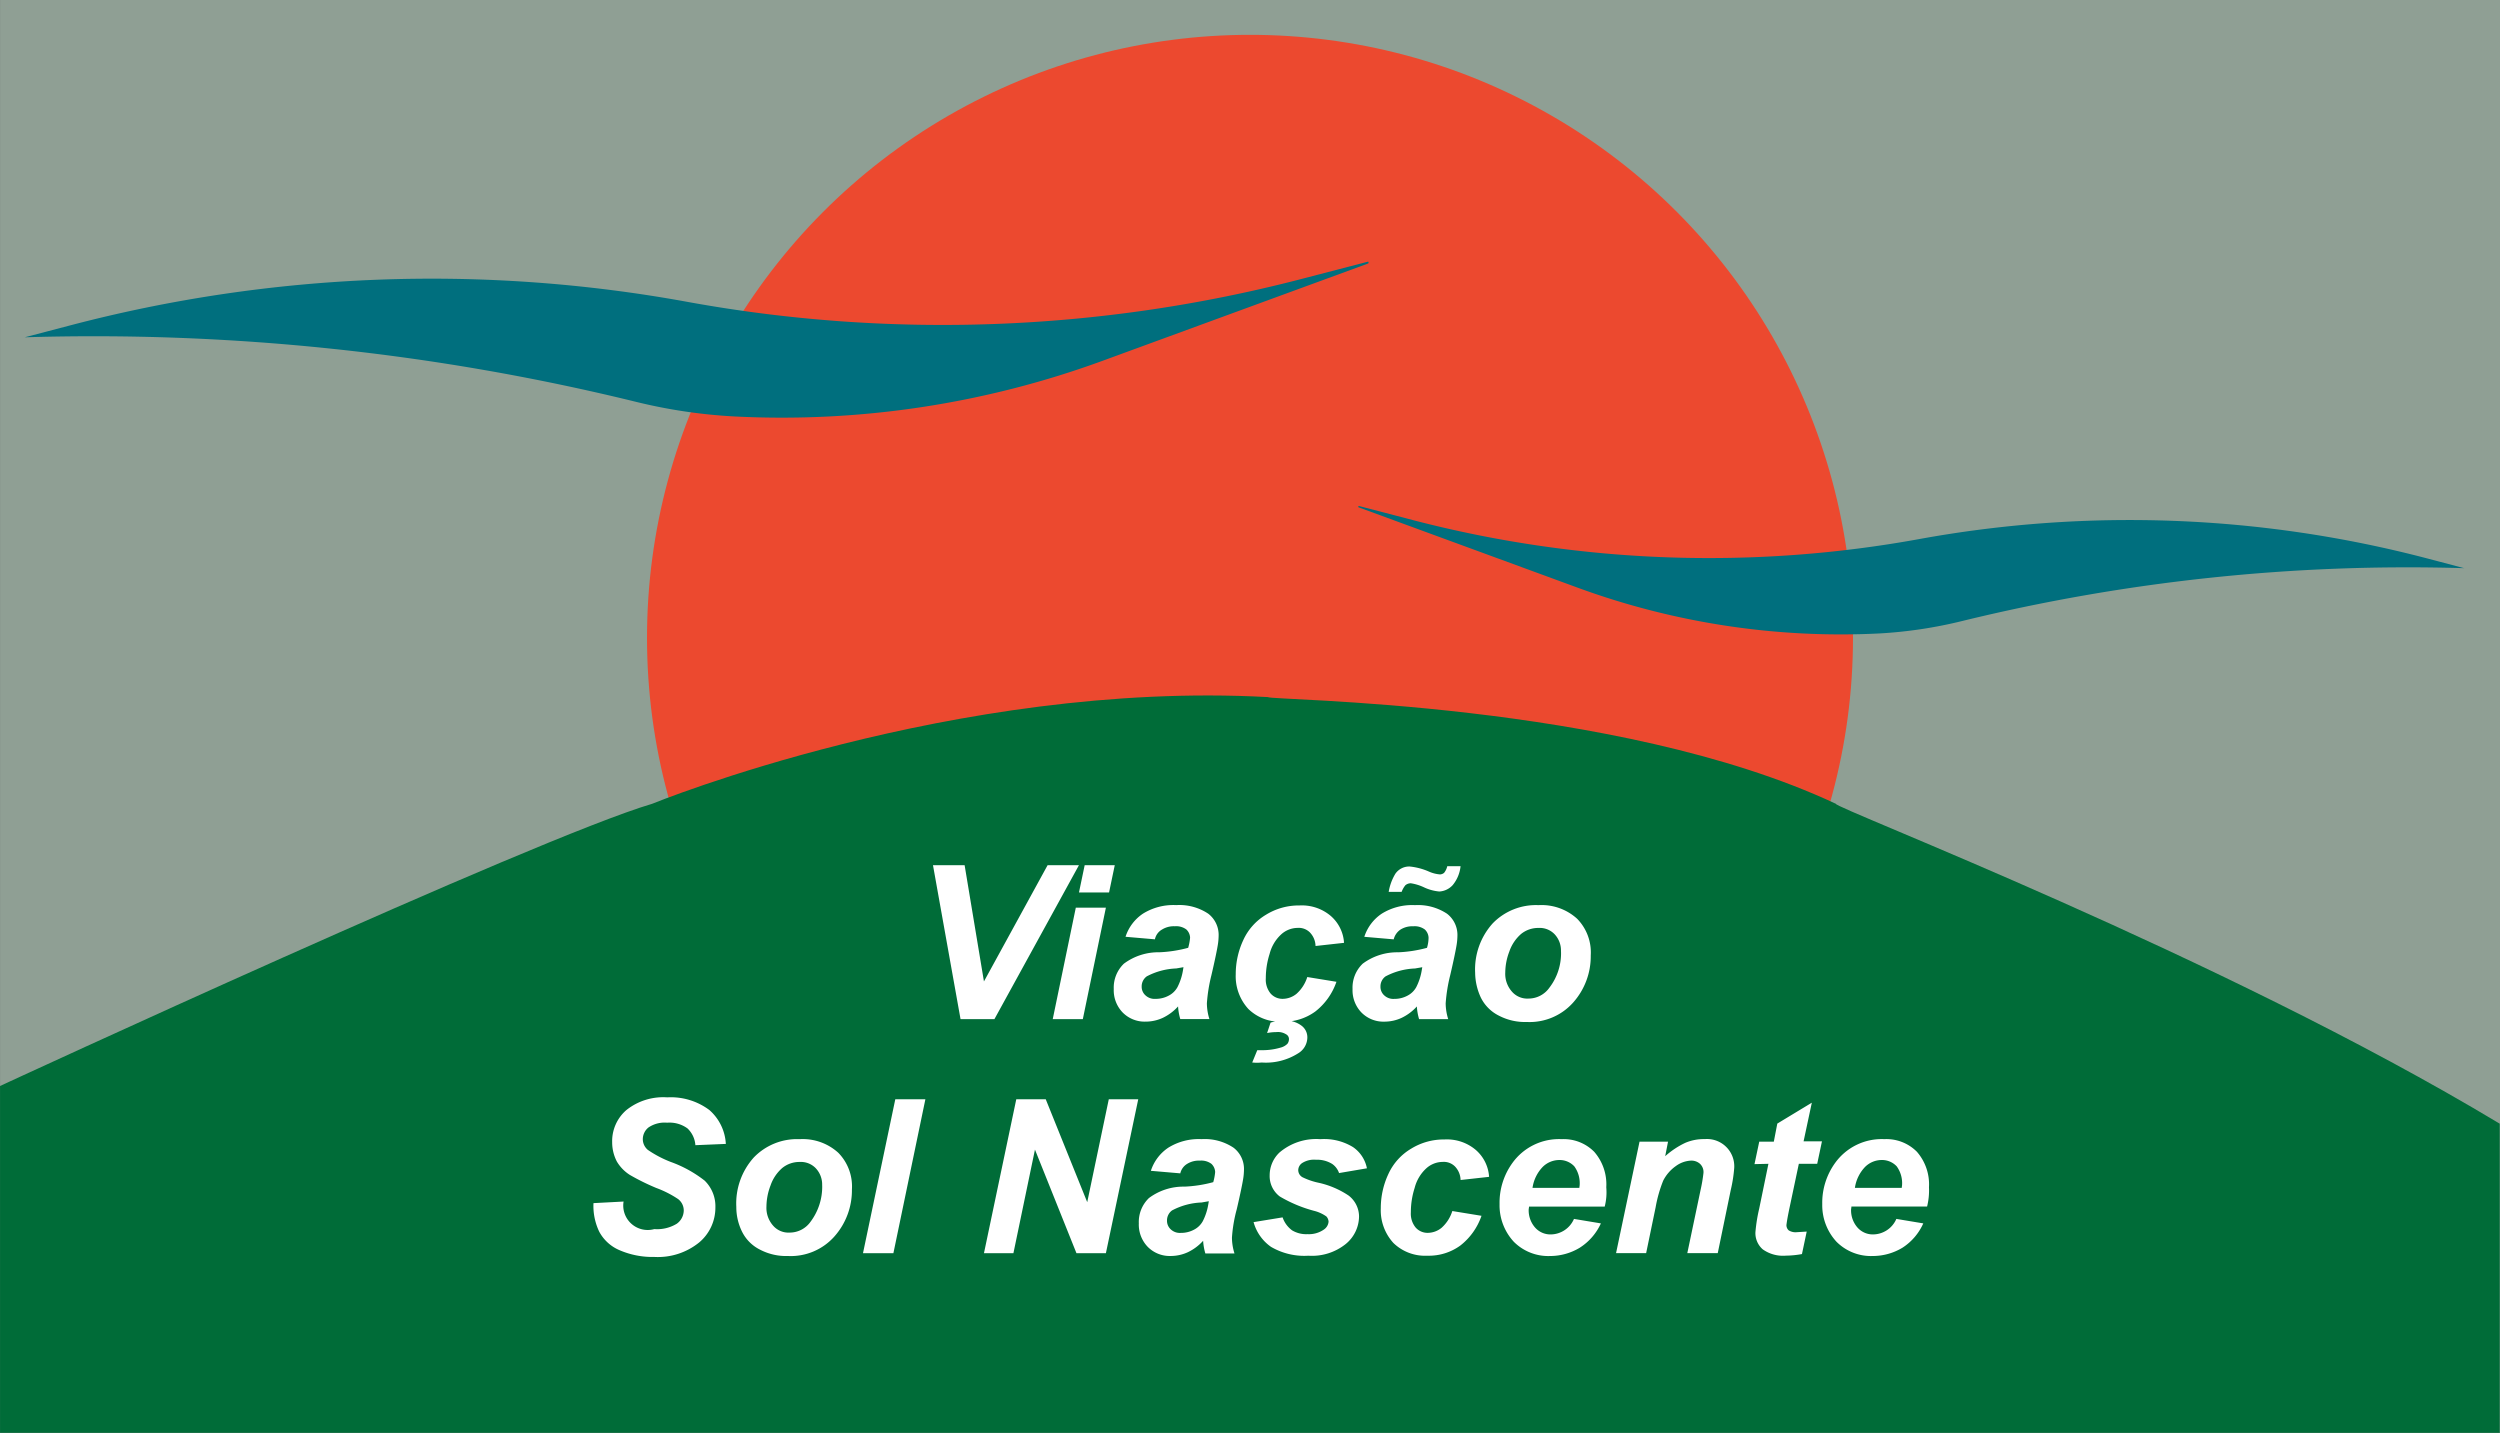
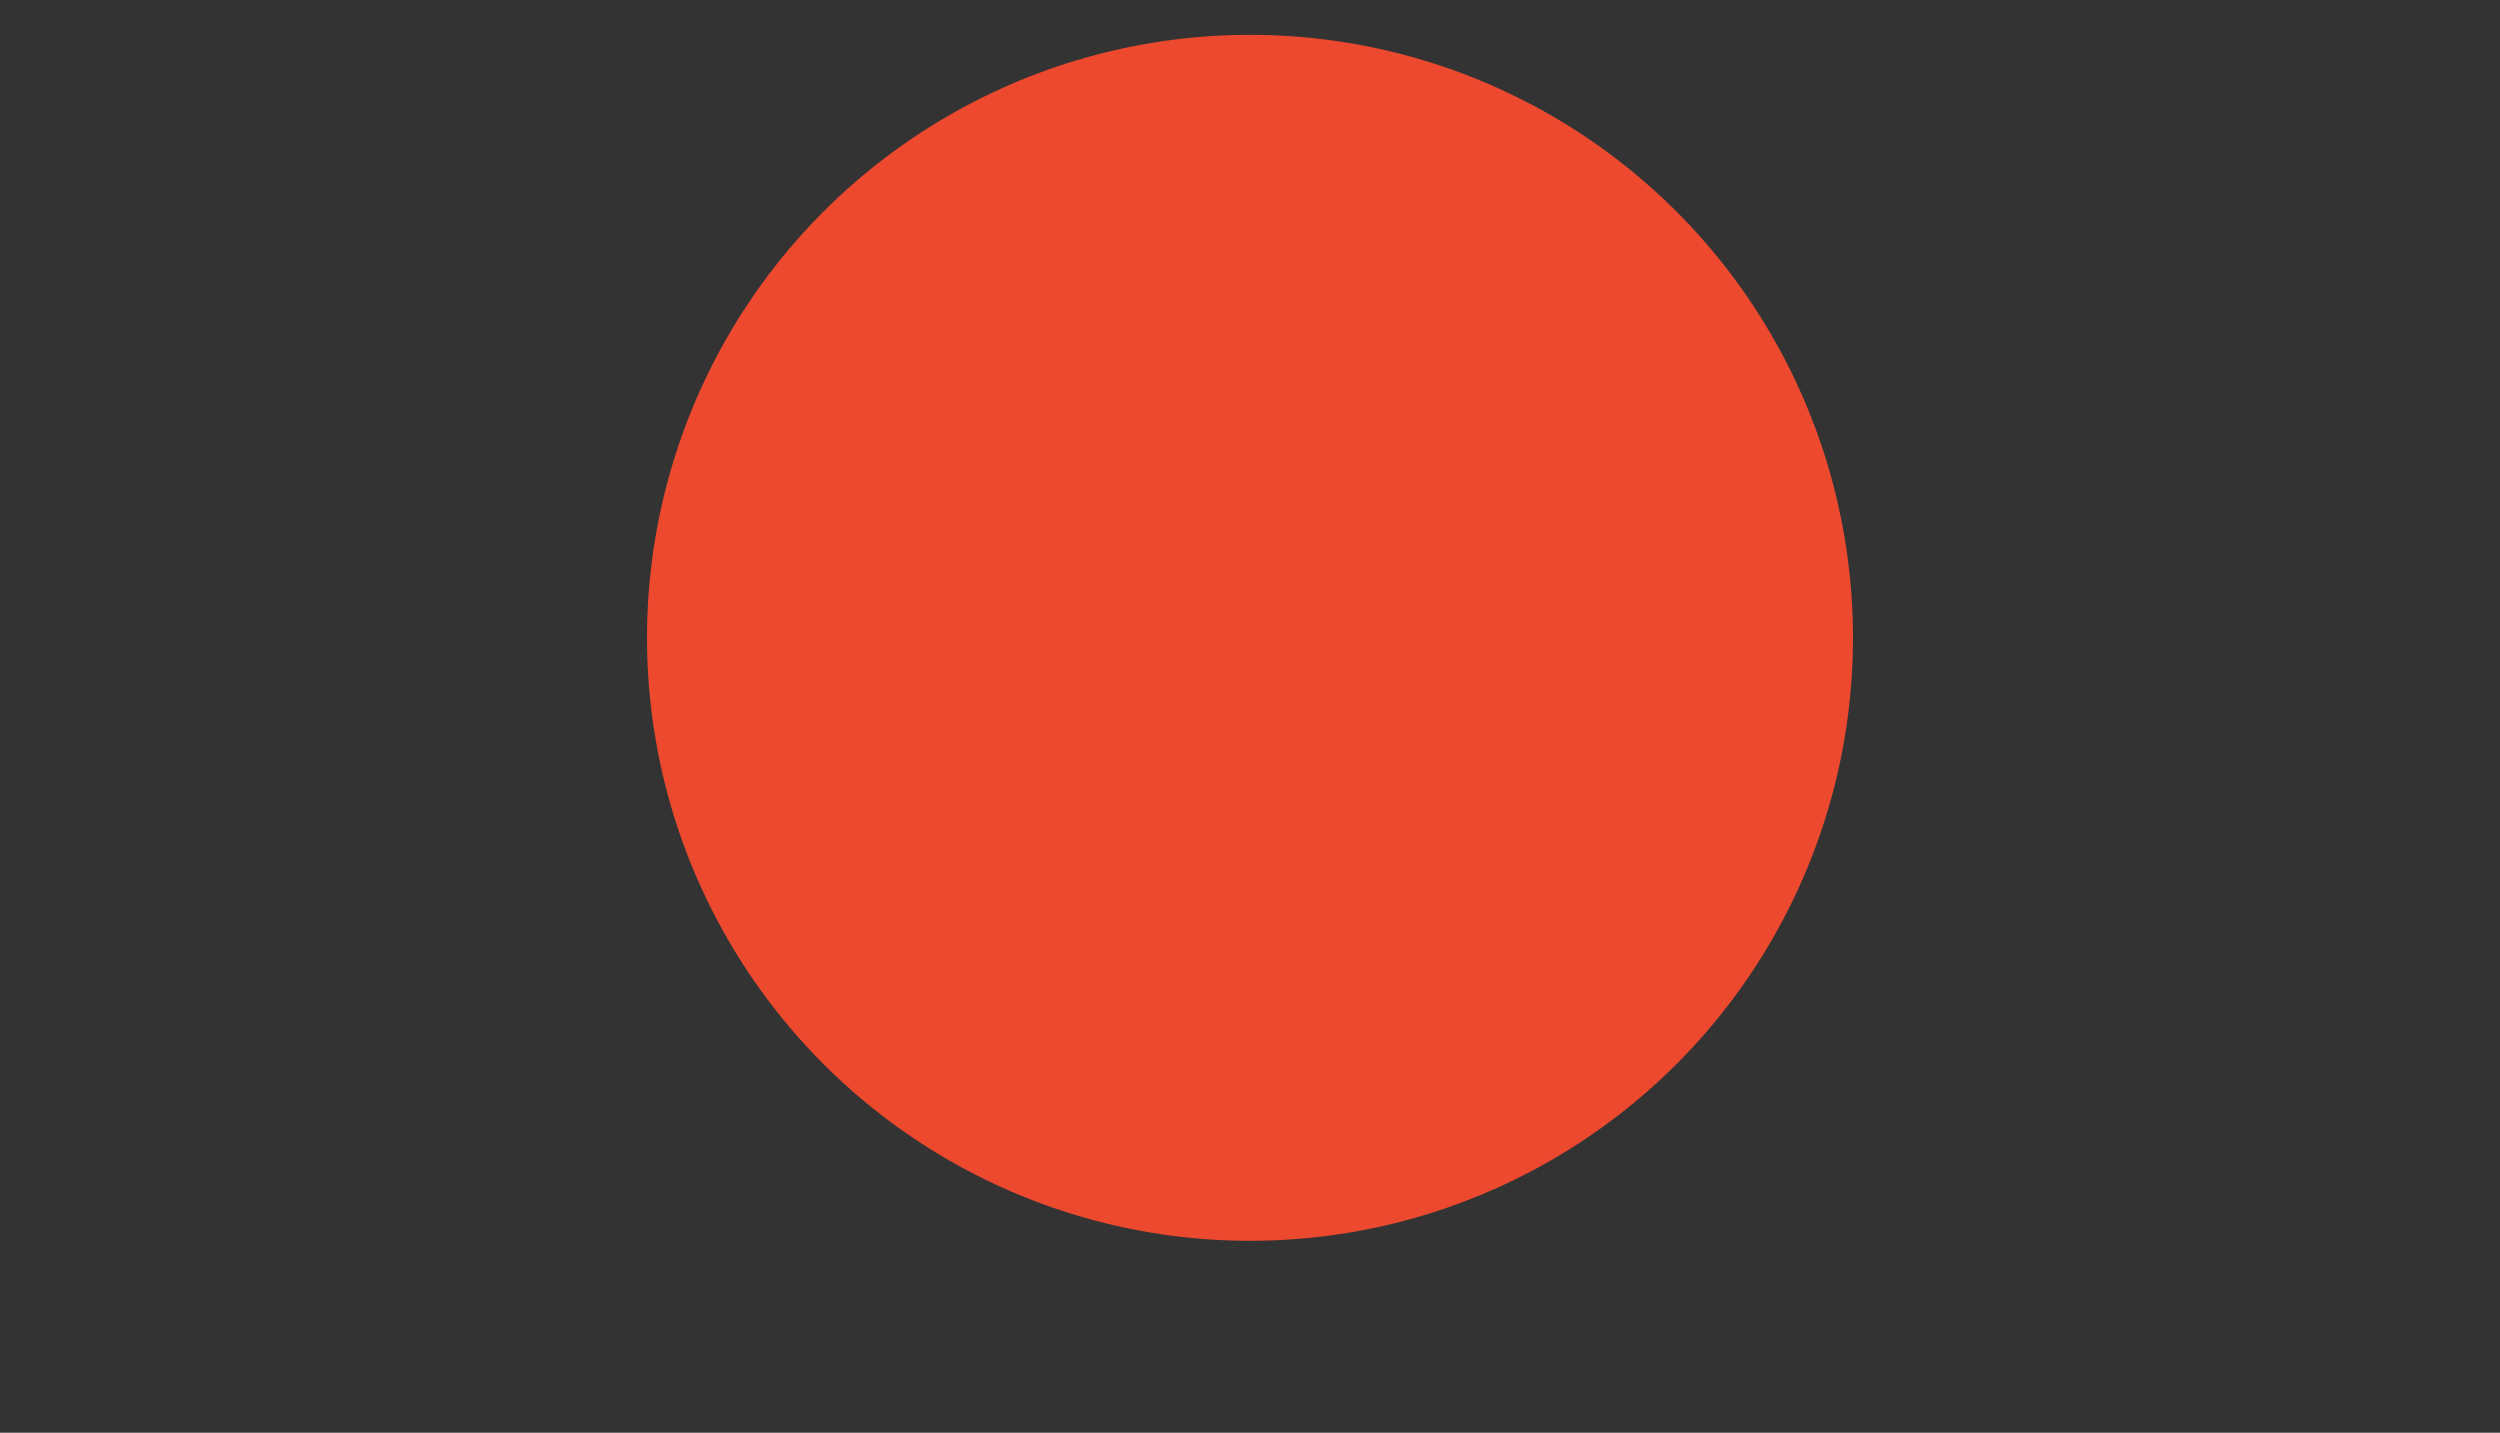
<svg xmlns="http://www.w3.org/2000/svg" width="279.187" height="160" viewBox="0 0 279.187 160">
  <rect x="0" y="0" width="279.187" height="160" fill="#333333" stroke="none" />
  <defs>
    <linearGradient id="a" x1="0.5" y1="-0.142" x2="0.5" y2="-1.142" gradientUnits="objectBoundingBox">
      <stop offset="0.53" stop-color="#ec492f" />
      <stop offset="0.6" stop-color="#f16427" />
      <stop offset="0.73" stop-color="#fd9610" />
      <stop offset="0.85" stop-color="#ffc100" />
      <stop offset="0.94" stop-color="#ffda00" />
      <stop offset="1" stop-color="#ffe300" />
    </linearGradient>
  </defs>
  <g transform="translate(-183.496 -10.964)">
-     <path d="M183.5,10.964H462.683v160H183.5Z" transform="translate(0 0)" fill="#8f9f94" />
    <circle cx="67.339" cy="67.339" r="67.339" transform="translate(255.751 14.854)" fill="url(#a)" />
-     <path d="M183.5,161.4s59.77-27.656,72.82-31.512c0,0,33.811-13.828,68.789-11.918,0,.389,38.832.389,63.413,11.918-.389.389,42.864,16.906,74.129,35.721v34.518H183.5Z" transform="translate(0 -29.158)" fill="#006c38" />
-     <path d="M336.327,78.448l6.366,1.663a131.019,131.019,0,0,0,56.2,2.016,130.93,130.93,0,0,1,56.658,2.157l4.173,1.1a209.488,209.488,0,0,0-56.092,5.906,50.3,50.3,0,0,1-9.16,1.379,85.386,85.386,0,0,1-33.811-5.129l-24.4-8.948a.068.068,0,0,1-.035-.106c.035-.036.071-.071.106-.036Zm.99-27.3-7.746,2.016a158.953,158.953,0,0,1-68.293,2.476,158.808,158.808,0,0,0-68.86,2.617L187.291,59.6a254.042,254.042,0,0,1,68.151,7.179,59.262,59.262,0,0,0,11.141,1.663,104.209,104.209,0,0,0,41.1-6.225l29.638-10.858c.035-.036.071-.106.035-.142A.125.125,0,0,0,337.317,51.145Z" transform="translate(-1.036 -10.968)" fill="#006f7e" />
-     <path d="M319.428,161.052h-3.784l-3.077-17.189H316.1l2.158,12.98,7.108-12.98h3.5Zm9.089-12.449h3.36L329.3,161.052h-3.36Zm.99-4.74h3.36l-.636,3.042h-3.36Zm7.851,8.276-3.289-.283a4.92,4.92,0,0,1,1.946-2.582,6.423,6.423,0,0,1,3.714-.955,5.807,5.807,0,0,1,3.572.955,2.983,2.983,0,0,1,1.167,2.369,6.924,6.924,0,0,1-.106,1.2c-.07.425-.283,1.521-.707,3.325a17.982,17.982,0,0,0-.5,3.112,5.969,5.969,0,0,0,.283,1.768h-3.253a6.233,6.233,0,0,1-.248-1.415,5.473,5.473,0,0,1-1.7,1.273,4.577,4.577,0,0,1-1.945.425,3.442,3.442,0,0,1-2.547-1.025,3.573,3.573,0,0,1-.99-2.617,3.7,3.7,0,0,1,1.132-2.83,6.431,6.431,0,0,1,3.961-1.273,14.479,14.479,0,0,0,3.219-.5,5.85,5.85,0,0,0,.212-1.132,1.321,1.321,0,0,0-.425-.92,1.889,1.889,0,0,0-1.273-.353,2.487,2.487,0,0,0-1.415.353,1.639,1.639,0,0,0-.814,1.1Zm3.183,3.112-.813.142a7.628,7.628,0,0,0-3.289.884,1.373,1.373,0,0,0-.566,1.132,1.285,1.285,0,0,0,.425.99,1.489,1.489,0,0,0,1.132.389,3.024,3.024,0,0,0,1.45-.354,2.336,2.336,0,0,0,.99-.955,6.375,6.375,0,0,0,.6-1.8Zm13.829,1.1,3.253.531a7.138,7.138,0,0,1-2.369,3.325,5.963,5.963,0,0,1-3.678,1.131,5.066,5.066,0,0,1-3.784-1.415,5.41,5.41,0,0,1-1.415-3.89,8.98,8.98,0,0,1,.848-3.819,6.35,6.35,0,0,1,2.547-2.83,6.931,6.931,0,0,1,3.714-1.026,4.984,4.984,0,0,1,3.5,1.168,4.327,4.327,0,0,1,1.485,3.006l-3.183.353a2.258,2.258,0,0,0-.637-1.521,1.763,1.763,0,0,0-1.379-.5,2.754,2.754,0,0,0-1.839.743,4.449,4.449,0,0,0-1.273,2.157,8.942,8.942,0,0,0-.425,2.723,2.441,2.441,0,0,0,.531,1.7,1.771,1.771,0,0,0,1.344.6,2.471,2.471,0,0,0,1.557-.566,4.165,4.165,0,0,0,1.2-1.874Zm-6.154,9.549.566-1.379h.672a7.142,7.142,0,0,0,1.91-.283,1.684,1.684,0,0,0,.778-.425.842.842,0,0,0,.177-.5.6.6,0,0,0-.318-.566,1.679,1.679,0,0,0-1.061-.247,5.41,5.41,0,0,0-1.061.105l.389-1.167a5.653,5.653,0,0,1,1.521-.212,2.841,2.841,0,0,1,1.945.566,1.614,1.614,0,0,1,.637,1.379,2.085,2.085,0,0,1-1.026,1.7,6.717,6.717,0,0,1-4.067,1.025,5.283,5.283,0,0,1-1.061,0Zm15.809-13.758-3.289-.283a4.918,4.918,0,0,1,1.945-2.582,6.425,6.425,0,0,1,3.714-.955,5.875,5.875,0,0,1,3.572.955,2.981,2.981,0,0,1,1.168,2.369,6.927,6.927,0,0,1-.106,1.2c-.071.425-.283,1.521-.707,3.325a17.983,17.983,0,0,0-.5,3.112,5.97,5.97,0,0,0,.283,1.768h-3.253a6.235,6.235,0,0,1-.248-1.415,5.473,5.473,0,0,1-1.7,1.273,4.577,4.577,0,0,1-1.945.425,3.44,3.44,0,0,1-2.547-1.025,3.57,3.57,0,0,1-.99-2.617,3.7,3.7,0,0,1,1.132-2.83,6.43,6.43,0,0,1,3.961-1.273,14.48,14.48,0,0,0,3.219-.5,3.99,3.99,0,0,0,.177-1.132,1.321,1.321,0,0,0-.425-.92,1.889,1.889,0,0,0-1.273-.353,2.487,2.487,0,0,0-1.415.353,1.828,1.828,0,0,0-.778,1.1Zm3.183,3.112-.814.142a7.628,7.628,0,0,0-3.289.884,1.375,1.375,0,0,0-.566,1.132,1.285,1.285,0,0,0,.425.99,1.487,1.487,0,0,0,1.131.389,3.029,3.029,0,0,0,1.45-.354,2.341,2.341,0,0,0,.99-.955,6.373,6.373,0,0,0,.6-1.8Zm-2.3-8.417h-1.45a5.742,5.742,0,0,1,.742-2.016,1.885,1.885,0,0,1,1.591-.814,7.07,7.07,0,0,1,2.158.566,3.75,3.75,0,0,0,1.237.318.747.747,0,0,0,.46-.177,1.812,1.812,0,0,0,.353-.743h1.485a3.931,3.931,0,0,1-.884,2.122,2.192,2.192,0,0,1-1.485.707,5.07,5.07,0,0,1-1.7-.46,5.371,5.371,0,0,0-1.485-.46.958.958,0,0,0-.6.212,2.544,2.544,0,0,0-.425.743Zm8.205,9.054a7.679,7.679,0,0,1,1.945-5.517,6.716,6.716,0,0,1,5.129-2.051,5.9,5.9,0,0,1,4.315,1.52,5.366,5.366,0,0,1,1.52,4.1,7.756,7.756,0,0,1-1.945,5.235,6.514,6.514,0,0,1-5.2,2.193,6.291,6.291,0,0,1-3.112-.707,4.45,4.45,0,0,1-2.015-2.016,6.7,6.7,0,0,1-.637-2.758Zm9.584-2.405a2.649,2.649,0,0,0-.707-1.91,2.3,2.3,0,0,0-1.8-.707,3.03,3.03,0,0,0-1.946.672,4.527,4.527,0,0,0-1.308,1.946,6.707,6.707,0,0,0-.46,2.369,2.986,2.986,0,0,0,.743,2.122,2.265,2.265,0,0,0,1.839.778,2.853,2.853,0,0,0,2.335-1.2,6.3,6.3,0,0,0,1.309-4.067ZM274.654,181.6l3.36-.177a2.732,2.732,0,0,0,3.431,3.077,4.226,4.226,0,0,0,2.511-.6,1.845,1.845,0,0,0,.778-1.485,1.608,1.608,0,0,0-.637-1.273,11.6,11.6,0,0,0-2.44-1.238,25.205,25.205,0,0,1-2.936-1.45,4.476,4.476,0,0,1-1.45-1.485,4.631,4.631,0,0,1-.531-2.158,4.583,4.583,0,0,1,1.592-3.608,6.591,6.591,0,0,1,4.562-1.415,7.179,7.179,0,0,1,4.7,1.415,5.4,5.4,0,0,1,1.839,3.784l-3.4.142a2.849,2.849,0,0,0-.884-1.874,3.391,3.391,0,0,0-2.264-.637,3.215,3.215,0,0,0-2.087.531,1.677,1.677,0,0,0-.636,1.309,1.563,1.563,0,0,0,.566,1.2A12.428,12.428,0,0,0,283.283,177a13.577,13.577,0,0,1,3.784,2.087,4,4,0,0,1,1.2,3.006,5.066,5.066,0,0,1-1.8,3.89,7.328,7.328,0,0,1-5.022,1.627,9.26,9.26,0,0,1-3.855-.743,4.609,4.609,0,0,1-2.3-2.087,6.674,6.674,0,0,1-.637-3.183Zm15.95.425a7.676,7.676,0,0,1,1.946-5.517,6.713,6.713,0,0,1,5.128-2.051,5.9,5.9,0,0,1,4.315,1.52,5.366,5.366,0,0,1,1.521,4.1,7.76,7.76,0,0,1-1.946,5.235,6.514,6.514,0,0,1-5.2,2.193,6.29,6.29,0,0,1-3.112-.707,4.45,4.45,0,0,1-2.015-2.016,6.187,6.187,0,0,1-.637-2.758Zm9.585-2.405a2.649,2.649,0,0,0-.707-1.91,2.3,2.3,0,0,0-1.8-.707,3.026,3.026,0,0,0-1.945.672,4.522,4.522,0,0,0-1.309,1.946,6.722,6.722,0,0,0-.46,2.369,2.986,2.986,0,0,0,.743,2.122,2.266,2.266,0,0,0,1.839.778,2.853,2.853,0,0,0,2.335-1.2,6.51,6.51,0,0,0,1.309-4.067Zm4.562,7.568L308.358,170h3.36l-3.572,17.189Zm27.126,0h-3.289l-4.633-11.565-2.405,11.565h-3.289L321.869,170h3.289l4.633,11.494L332.2,170h3.289Zm8.311-8.913-3.289-.283a4.918,4.918,0,0,1,1.945-2.582,6.425,6.425,0,0,1,3.714-.955,5.8,5.8,0,0,1,3.572.955,2.981,2.981,0,0,1,1.168,2.369,6.928,6.928,0,0,1-.106,1.2c-.071.425-.283,1.521-.707,3.325a16.037,16.037,0,0,0-.531,3.147,5.978,5.978,0,0,0,.283,1.769h-3.253a6.242,6.242,0,0,1-.248-1.415,5.484,5.484,0,0,1-1.7,1.273,4.588,4.588,0,0,1-1.945.425,3.442,3.442,0,0,1-2.547-1.026,3.573,3.573,0,0,1-.99-2.617,3.7,3.7,0,0,1,1.132-2.829,6.433,6.433,0,0,1,3.961-1.273,14.464,14.464,0,0,0,3.219-.5,5.831,5.831,0,0,0,.212-1.131,1.319,1.319,0,0,0-.425-.92,1.889,1.889,0,0,0-1.273-.353,2.486,2.486,0,0,0-1.415.353,1.665,1.665,0,0,0-.778,1.061Zm3.183,3.112-.814.142a7.628,7.628,0,0,0-3.289.884,1.374,1.374,0,0,0-.566,1.132,1.283,1.283,0,0,0,.425.99,1.487,1.487,0,0,0,1.131.389,3.029,3.029,0,0,0,1.45-.354,2.341,2.341,0,0,0,.99-.955,6.374,6.374,0,0,0,.6-1.8Zm4.987,2.335,3.253-.531a2.993,2.993,0,0,0,1.061,1.45,3.064,3.064,0,0,0,1.733.424,2.917,2.917,0,0,0,1.839-.53,1.185,1.185,0,0,0,.5-.849.925.925,0,0,0-.247-.6,4.106,4.106,0,0,0-1.415-.636,15.19,15.19,0,0,1-3.784-1.591,2.85,2.85,0,0,1-1.132-2.37,3.506,3.506,0,0,1,1.1-2.546,6.326,6.326,0,0,1,4.562-1.485,6.158,6.158,0,0,1,3.643.884,3.731,3.731,0,0,1,1.556,2.369l-3.112.531a2.05,2.05,0,0,0-.778-1.026,3.2,3.2,0,0,0-1.8-.46,2.473,2.473,0,0,0-1.52.353.979.979,0,0,0-.46.814.92.92,0,0,0,.46.778,7.71,7.71,0,0,0,1.874.637,9.848,9.848,0,0,1,3.289,1.415,2.961,2.961,0,0,1,1.167,2.334,4.02,4.02,0,0,1-1.485,3.077,6.024,6.024,0,0,1-4.173,1.309,7.359,7.359,0,0,1-4.173-.99,4.983,4.983,0,0,1-1.946-2.758Zm22.21-1.238,3.254.531a7.148,7.148,0,0,1-2.369,3.325,5.967,5.967,0,0,1-3.679,1.131,5.067,5.067,0,0,1-3.784-1.415,5.409,5.409,0,0,1-1.414-3.89,8.98,8.98,0,0,1,.848-3.819,6.35,6.35,0,0,1,2.547-2.83,6.927,6.927,0,0,1,3.713-1.026,4.983,4.983,0,0,1,3.5,1.168,4.324,4.324,0,0,1,1.485,3.006l-3.183.353a2.255,2.255,0,0,0-.636-1.521,1.765,1.765,0,0,0-1.38-.5,2.752,2.752,0,0,0-1.839.743,4.449,4.449,0,0,0-1.273,2.157,8.92,8.92,0,0,0-.425,2.723,2.44,2.44,0,0,0,.531,1.7,1.77,1.77,0,0,0,1.344.6,2.468,2.468,0,0,0,1.556-.566,4.159,4.159,0,0,0,1.2-1.874Zm17.012-.5h-8.452c0,.142-.036.248-.036.318a2.918,2.918,0,0,0,.707,2.016,2.278,2.278,0,0,0,1.733.778,2.86,2.86,0,0,0,2.617-1.733l3.006.5a6.315,6.315,0,0,1-2.369,2.723,6.415,6.415,0,0,1-3.289.92,5.435,5.435,0,0,1-4.067-1.591,6,6,0,0,1-1.591-4.209,7.577,7.577,0,0,1,1.414-4.562,6.408,6.408,0,0,1,5.517-2.688,4.8,4.8,0,0,1,3.643,1.415,5.534,5.534,0,0,1,1.344,3.961,6.384,6.384,0,0,1-.177,2.157Zm-2.83-2.051c0-.142.036-.283.036-.354a3.193,3.193,0,0,0-.6-2.087,2.246,2.246,0,0,0-1.662-.707,2.649,2.649,0,0,0-1.875.779,4.268,4.268,0,0,0-1.131,2.334h5.234Zm6.72-5.2h3.183l-.318,1.627a9.44,9.44,0,0,1,2.228-1.486,5.266,5.266,0,0,1,2.193-.424,3.045,3.045,0,0,1,3.289,3.218,16,16,0,0,1-.389,2.476l-1.45,7.038h-3.4l1.486-7.073a17.384,17.384,0,0,0,.318-1.874,1.259,1.259,0,0,0-.389-1.026,1.437,1.437,0,0,0-1.061-.353,3.083,3.083,0,0,0-1.627.6,4.458,4.458,0,0,0-1.415,1.626,14.812,14.812,0,0,0-.848,2.971l-1.061,5.128h-3.36Zm12.838,2.511.531-2.511h1.627l.389-2.016,3.855-2.334-.92,4.315h2.052l-.531,2.511H409.26l-1.1,5.2c-.106.531-.212,1.061-.284,1.627a.778.778,0,0,0,.248.6,1.411,1.411,0,0,0,.884.212l1.132-.071-.531,2.511a10.385,10.385,0,0,1-1.8.177,3.882,3.882,0,0,1-2.582-.707,2.4,2.4,0,0,1-.814-1.91,18.026,18.026,0,0,1,.425-2.652l1.026-4.987Zm19.275,4.739h-8.452c0,.142-.036.248-.036.318a2.918,2.918,0,0,0,.707,2.016,2.278,2.278,0,0,0,1.733.778,2.86,2.86,0,0,0,2.617-1.733l3.006.5a6.241,6.241,0,0,1-2.334,2.723,6.417,6.417,0,0,1-3.289.92,5.436,5.436,0,0,1-4.068-1.591,6.009,6.009,0,0,1-1.591-4.209,7.583,7.583,0,0,1,1.415-4.562,6.408,6.408,0,0,1,5.517-2.688,4.792,4.792,0,0,1,3.642,1.415,5.534,5.534,0,0,1,1.344,3.961,7.45,7.45,0,0,1-.212,2.157Zm-2.83-2.051c0-.142.036-.283.036-.354a3.193,3.193,0,0,0-.6-2.087,2.246,2.246,0,0,0-1.662-.707,2.649,2.649,0,0,0-1.875.779,4.268,4.268,0,0,0-1.131,2.334h5.234Z" transform="translate(-24.88 -36.277)" fill="#fff" />
  </g>
</svg>